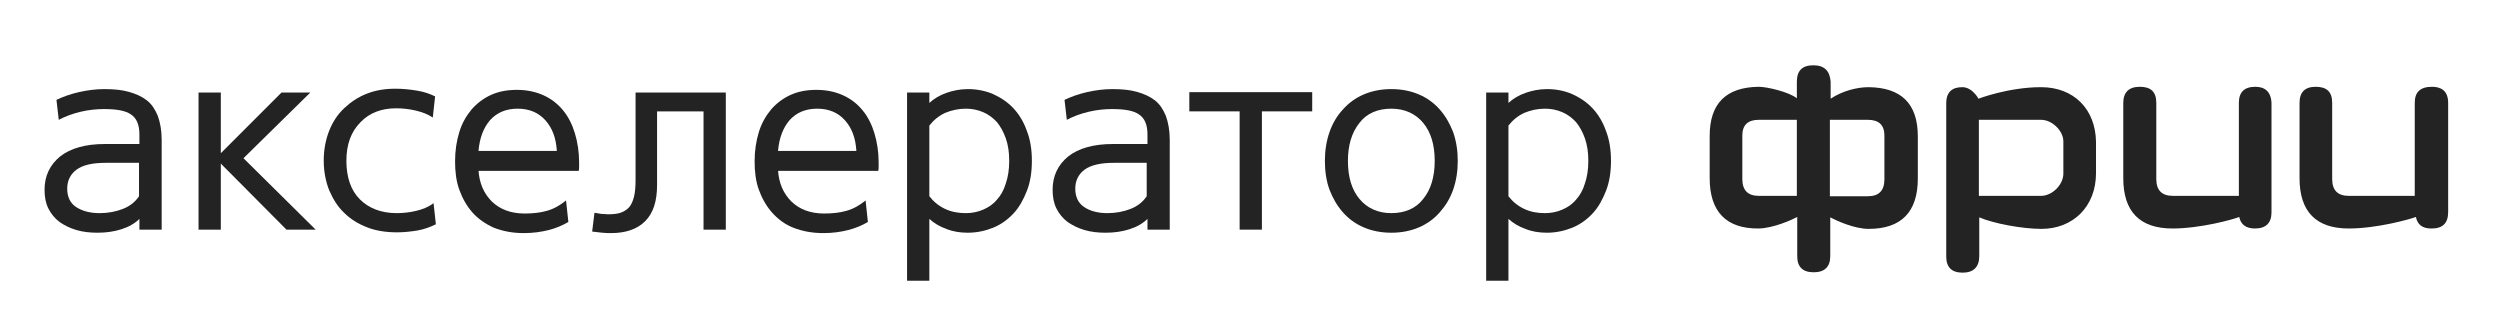
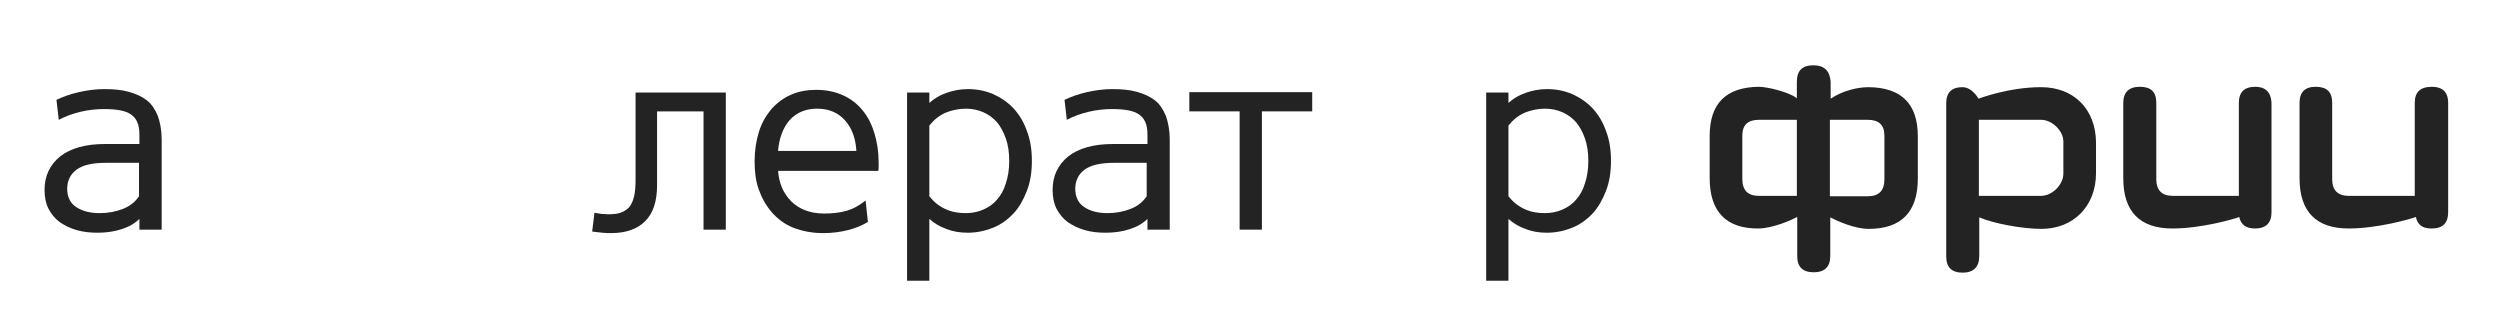
<svg xmlns="http://www.w3.org/2000/svg" width="651" height="86" viewBox="0 0 651 86" fill="none">
  <path d="M628.8 26.8V51H611.6C608.7 51 607.3 49.5 607.3 46.6V26.8C607.3 23.9 605.9 22.6 603 22.6C600.2 22.6 598.8 24 598.8 26.8V46.4C598.8 55.1 603.1 59.5 611.6 59.5C619 59.5 627.5 57.1 629.1 56.5C629.5 58.5 630.8 59.5 633.1 59.5C633.1 59.5 633.1 59.5 633.2 59.5C636.1 59.5 637.5 58.1 637.5 55.2V26.8C637.5 23.5 635.5 22.6 633.3 22.6C630.2 22.6 628.8 24 628.8 26.8ZM587.3 22.6C584.4 22.6 583 24 583 26.8V51H565.8C562.9 51 561.5 49.5 561.5 46.6V26.8C561.5 23.9 560.1 22.6 557.2 22.6C554.4 22.6 552.9 24 552.9 26.8V46.4C552.9 55.1 557.2 59.5 565.7 59.5C573.1 59.5 581.6 57.1 583.1 56.5C583.5 58.5 584.9 59.5 587.2 59.5C590 59.5 591.5 58.1 591.5 55.3V26.9C591.4 23.8 589.7 22.6 587.3 22.6ZM537.3 45.2C537.3 48.1 534.4 51 531.5 51H515.3V31.2H531.5C534.4 31.2 537.3 34.1 537.3 36.8V45.2ZM531.5 22.7C523 22.7 515.2 25.7 515.2 25.7C515.2 25.7 513.6 22.7 511 22.7C508.4 22.7 506.8 23.9 506.8 26.9V66.8C506.8 69.6 508.2 71 511.1 71C513.9 71 515.4 69.5 515.4 66.7V56.6C519.1 58.2 526.6 59.6 531.6 59.6C539.8 59.6 545.8 53.8 545.8 45.1V37C545.7 28.4 540 22.7 531.5 22.7ZM490.7 46.7C490.7 49.6 489.3 51.1 486.4 51.1H476.5V31.2H486.4C489.3 31.2 490.7 32.6 490.7 35.3V46.7ZM458 51C455.1 51 453.7 49.5 453.7 46.6V35.3C453.7 32.5 455.2 31.2 458 31.2H467.9V51H458ZM472.2 17C469.3 17 467.9 18.4 467.9 21.3V25.6C466 24 460.2 22.6 458 22.6C449.5 22.7 445.2 26.9 445.2 35.4V46.4C445.2 55.1 449.5 59.6 458 59.5C461.8 59.4 466.5 57.3 468 56.5V66.7C468 69.5 469.4 70.9 472.3 70.9C475.1 70.9 476.6 69.5 476.6 66.7V56.6C478.3 57.5 482.9 59.6 486.6 59.6C495.1 59.6 499.4 55.2 499.4 46.5V35.5C499.4 27 495.1 22.8 486.6 22.7C483.5 22.7 479.7 23.7 476.7 25.7V21.3C476.5 18.4 475 17 472.2 17Z" fill="#232323" />
  <path d="M25.4 60.6C23.4 60.6 21.6 60.4 19.9 59.9C18.2 59.4 16.8 58.7 15.5 57.8C14.3 56.9 13.3 55.7 12.6 54.3C11.9 52.9 11.6 51.3 11.6 49.4C11.6 45.8 13 42.9 15.7 40.7C18.4 38.6 22.3 37.5 27.3 37.5H36.3V35C36.3 32.5 35.6 30.8 34.1 29.8C32.7 28.8 30.3 28.4 27.1 28.4C25.2 28.4 23.1 28.6 21 29.1C18.9 29.6 17 30.3 15.3 31.2L14.7 26C16.4 25.2 18.3 24.5 20.5 24C22.7 23.5 24.9 23.2 27.2 23.2C29.6 23.2 31.7 23.4 33.5 23.9C35.3 24.4 36.9 25.1 38.2 26.1C39.5 27.1 40.4 28.5 41.1 30.2C41.7 31.9 42.1 33.9 42.1 36.4V59.8H36.3V57C35.1 58.2 33.5 59.1 31.6 59.7C29.7 60.3 27.7 60.6 25.4 60.6ZM26 55.5C28.2 55.5 30.2 55.1 32 54.4C33.8 53.7 35.2 52.6 36.2 51.1V42.4H27.5C24 42.4 21.5 43 19.9 44.2C18.3 45.4 17.5 47.1 17.5 49.1C17.5 51.3 18.3 52.9 19.8 53.9C21.5 55 23.5 55.5 26 55.5Z" fill="#232323" />
-   <path d="M57.5 24.1V39.9L73.3 24.1H80.8L63.4 41.2L82.2 59.8H74.6L57.5 42.6V59.8H51.7V24.1H57.5Z" fill="#232323" />
-   <path d="M90.2 41.9C90.2 46.2 91.4 49.6 93.7 51.9C96 54.2 99.2 55.5 103.3 55.5C105 55.5 106.8 55.3 108.4 54.9C110.1 54.5 111.6 53.9 112.9 52.9L113.5 58.4C112.1 59.1 110.5 59.7 108.8 60C107 60.3 105.2 60.5 103.4 60.5C100.5 60.5 97.9 60.1 95.6 59.2C93.3 58.3 91.3 57.1 89.6 55.4C87.9 53.8 86.7 51.8 85.7 49.5C84.8 47.2 84.3 44.6 84.3 41.8C84.3 39 84.8 36.4 85.7 34.1C86.6 31.8 87.9 29.8 89.6 28.2C91.3 26.6 93.2 25.3 95.5 24.4C97.8 23.5 100.2 23.1 103 23.1C104.9 23.1 106.8 23.3 108.6 23.6C110.4 23.9 111.9 24.4 113.3 25.1L112.7 30.6C111.5 29.8 110 29.2 108.3 28.8C106.6 28.4 104.9 28.2 103.2 28.2C99.3 28.2 96.2 29.4 93.9 31.8C91.4 34.3 90.2 37.6 90.2 41.9Z" fill="#232323" />
-   <path d="M124.6 44.3C124.8 47.7 126 50.4 128.1 52.5C130.2 54.5 133 55.6 136.6 55.6C138.7 55.6 140.7 55.4 142.4 54.9C144.2 54.4 145.8 53.5 147.4 52.2L148 57.8C146.5 58.7 144.8 59.4 142.9 59.9C140.9 60.4 138.8 60.7 136.4 60.7C133.5 60.7 130.9 60.2 128.6 59.3C126.4 58.3 124.5 57 123 55.3C121.5 53.6 120.4 51.6 119.6 49.4C118.8 47.2 118.5 44.7 118.5 42C118.5 39.2 118.9 36.7 119.6 34.4C120.3 32.1 121.4 30.2 122.8 28.5C124.2 26.9 125.9 25.6 127.9 24.7C129.9 23.8 132.1 23.4 134.6 23.4C137.2 23.4 139.5 23.9 141.5 24.8C143.5 25.7 145.2 27 146.6 28.7C148 30.4 149 32.4 149.7 34.7C150.4 37 150.8 39.6 150.8 42.3C150.8 42.7 150.8 43 150.8 43.4C150.8 43.7 150.8 44.1 150.7 44.5H124.6V44.3ZM145 39.3C144.8 35.9 143.8 33.3 142 31.3C140.2 29.3 137.8 28.3 134.8 28.3C131.8 28.3 129.4 29.3 127.6 31.3C125.9 33.3 124.9 35.9 124.6 39.3H145Z" fill="#232323" />
  <path d="M171.1 48.2C171.1 52.4 170.1 55.5 168 57.6C165.9 59.7 162.9 60.7 159.1 60.7C158.5 60.7 157.7 60.7 156.8 60.6C155.9 60.5 155 60.4 154.2 60.3L154.8 55.4C155.4 55.5 155.9 55.6 156.6 55.7C157.2 55.7 157.8 55.8 158.3 55.8C159.6 55.8 160.7 55.7 161.6 55.4C162.5 55.1 163.2 54.6 163.8 54C164.4 53.3 164.8 52.4 165.1 51.2C165.4 50 165.5 48.5 165.5 46.7V24.1H189V59.8H183.2V29H171.1V48.2Z" fill="#232323" />
  <path d="M202.6 44.3C202.8 47.7 204 50.4 206.1 52.5C208.2 54.5 211 55.6 214.6 55.6C216.7 55.6 218.7 55.4 220.4 54.9C222.2 54.4 223.8 53.5 225.4 52.2L226 57.8C224.5 58.7 222.8 59.4 220.9 59.9C218.9 60.4 216.8 60.7 214.4 60.7C211.5 60.7 208.9 60.2 206.6 59.3C204.3 58.4 202.5 57 201 55.3C199.5 53.6 198.4 51.6 197.6 49.4C196.8 47.2 196.5 44.7 196.5 42C196.5 39.2 196.9 36.7 197.6 34.4C198.3 32.1 199.4 30.2 200.8 28.5C202.2 26.9 203.9 25.6 205.9 24.7C207.9 23.8 210.1 23.4 212.6 23.4C215.2 23.4 217.5 23.9 219.5 24.8C221.5 25.7 223.2 27 224.6 28.7C226 30.4 227 32.4 227.7 34.7C228.4 37 228.8 39.6 228.8 42.3C228.8 42.7 228.8 43 228.8 43.4C228.8 43.7 228.8 44.1 228.7 44.5H202.6V44.3ZM223 39.3C222.8 35.9 221.8 33.3 220 31.3C218.2 29.3 215.8 28.3 212.8 28.3C209.8 28.3 207.4 29.3 205.6 31.3C203.9 33.3 202.9 35.9 202.6 39.3H223Z" fill="#232323" />
  <path d="M242 26.8C243.2 25.7 244.7 24.8 246.4 24.2C248.1 23.6 250 23.2 252 23.2C254.3 23.2 256.5 23.6 258.6 24.5C260.6 25.4 262.4 26.6 263.9 28.2C265.4 29.8 266.6 31.8 267.4 34.1C268.3 36.4 268.7 39 268.7 41.9C268.7 44.8 268.3 47.4 267.4 49.7C266.5 52 265.4 54 263.9 55.6C262.4 57.2 260.6 58.5 258.6 59.3C256.6 60.1 254.4 60.6 252 60.6C250 60.6 248.1 60.3 246.4 59.6C244.7 59 243.2 58.1 242 57V73.1H236.2V24.1H242V26.8ZM242 51.1C243.1 52.5 244.4 53.6 246.1 54.4C247.8 55.2 249.6 55.5 251.5 55.5C253.1 55.5 254.6 55.2 256 54.6C257.4 54 258.6 53.2 259.6 52C260.6 50.9 261.4 49.5 261.9 47.8C262.5 46.1 262.8 44.1 262.8 41.9C262.8 39.6 262.5 37.7 261.9 36C261.3 34.3 260.5 32.9 259.6 31.8C258.6 30.7 257.4 29.8 256 29.2C254.6 28.6 253.1 28.3 251.5 28.3C249.6 28.3 247.8 28.7 246.1 29.4C244.4 30.2 243.1 31.3 242 32.7V51.1Z" fill="#232323" />
  <path d="M287.9 60.6C285.9 60.6 284.1 60.4 282.4 59.9C280.7 59.4 279.3 58.7 278 57.8C276.8 56.9 275.8 55.7 275.1 54.3C274.4 52.9 274.1 51.3 274.1 49.4C274.1 45.8 275.5 42.9 278.2 40.7C280.9 38.6 284.8 37.5 289.8 37.5H298.8V35C298.8 32.5 298.1 30.8 296.6 29.8C295.2 28.8 292.8 28.4 289.6 28.4C287.7 28.4 285.6 28.6 283.5 29.1C281.4 29.6 279.5 30.3 277.8 31.2L277.2 26C278.9 25.2 280.8 24.5 283 24C285.2 23.5 287.4 23.2 289.7 23.2C292.1 23.2 294.2 23.4 296 23.9C297.8 24.4 299.4 25.1 300.7 26.1C302 27.1 302.9 28.5 303.6 30.2C304.2 31.9 304.6 33.9 304.6 36.4V59.8H298.8V57C297.6 58.2 296 59.1 294.1 59.7C292.2 60.3 290.2 60.6 287.9 60.6ZM288.4 55.5C290.6 55.5 292.6 55.1 294.4 54.4C296.2 53.7 297.6 52.6 298.6 51.1V42.4H290C286.6 42.4 284 43 282.4 44.2C280.8 45.4 280 47.1 280 49.1C280 51.3 280.8 52.9 282.3 53.9C283.9 55 286 55.5 288.4 55.5Z" fill="#232323" />
  <path d="M322.8 29H309.7V24H341.7V29H328.6V59.8H322.8V29Z" fill="#232323" />
-   <path d="M345 41.9C345 39.2 345.4 36.7 346.2 34.4C347 32.1 348.2 30.1 349.7 28.5C351.2 26.8 353 25.5 355.1 24.6C357.2 23.7 359.6 23.2 362.3 23.2C365 23.2 367.4 23.7 369.5 24.6C371.6 25.5 373.4 26.8 374.9 28.5C376.4 30.2 377.5 32.1 378.4 34.4C379.2 36.7 379.6 39.2 379.6 41.9C379.6 44.6 379.2 47.1 378.4 49.4C377.6 51.7 376.4 53.6 374.9 55.3C373.4 57 371.6 58.3 369.5 59.2C367.4 60.1 365 60.6 362.3 60.6C359.6 60.6 357.2 60.1 355.1 59.2C353 58.3 351.2 57 349.7 55.3C348.2 53.6 347.1 51.7 346.2 49.4C345.4 47.2 345 44.7 345 41.9ZM351 41.9C351 46.1 352 49.4 354 51.8C356 54.2 358.8 55.5 362.3 55.5C365.8 55.5 368.7 54.3 370.6 51.8C372.6 49.4 373.6 46 373.6 41.9C373.6 37.7 372.6 34.4 370.6 32C368.6 29.6 365.8 28.3 362.3 28.3C358.8 28.3 355.9 29.5 354 32C352 34.5 351 37.8 351 41.9Z" fill="#232323" />
  <path d="M392.8 26.8C394 25.7 395.5 24.8 397.2 24.2C398.9 23.6 400.8 23.2 402.8 23.2C405.1 23.2 407.3 23.6 409.4 24.5C411.4 25.4 413.2 26.6 414.7 28.2C416.2 29.8 417.4 31.8 418.2 34.1C419.1 36.4 419.5 39 419.5 41.9C419.5 44.8 419.1 47.4 418.2 49.7C417.3 52 416.2 54 414.7 55.6C413.2 57.2 411.4 58.5 409.4 59.3C407.4 60.1 405.2 60.6 402.8 60.6C400.8 60.6 398.9 60.3 397.2 59.6C395.5 59 394 58.1 392.8 57V73.1H387V24.1H392.8V26.8ZM392.8 51.1C393.9 52.5 395.2 53.6 396.9 54.4C398.6 55.2 400.4 55.5 402.3 55.5C403.9 55.5 405.4 55.2 406.8 54.6C408.2 54 409.4 53.2 410.4 52C411.4 50.9 412.2 49.5 412.7 47.8C413.3 46.1 413.6 44.1 413.6 41.9C413.6 39.6 413.3 37.7 412.7 36C412.1 34.3 411.3 32.9 410.4 31.8C409.4 30.7 408.2 29.8 406.8 29.2C405.4 28.6 403.9 28.3 402.3 28.3C400.4 28.3 398.6 28.7 396.9 29.4C395.2 30.2 393.9 31.3 392.8 32.7V51.1Z" fill="#232323" />
</svg>